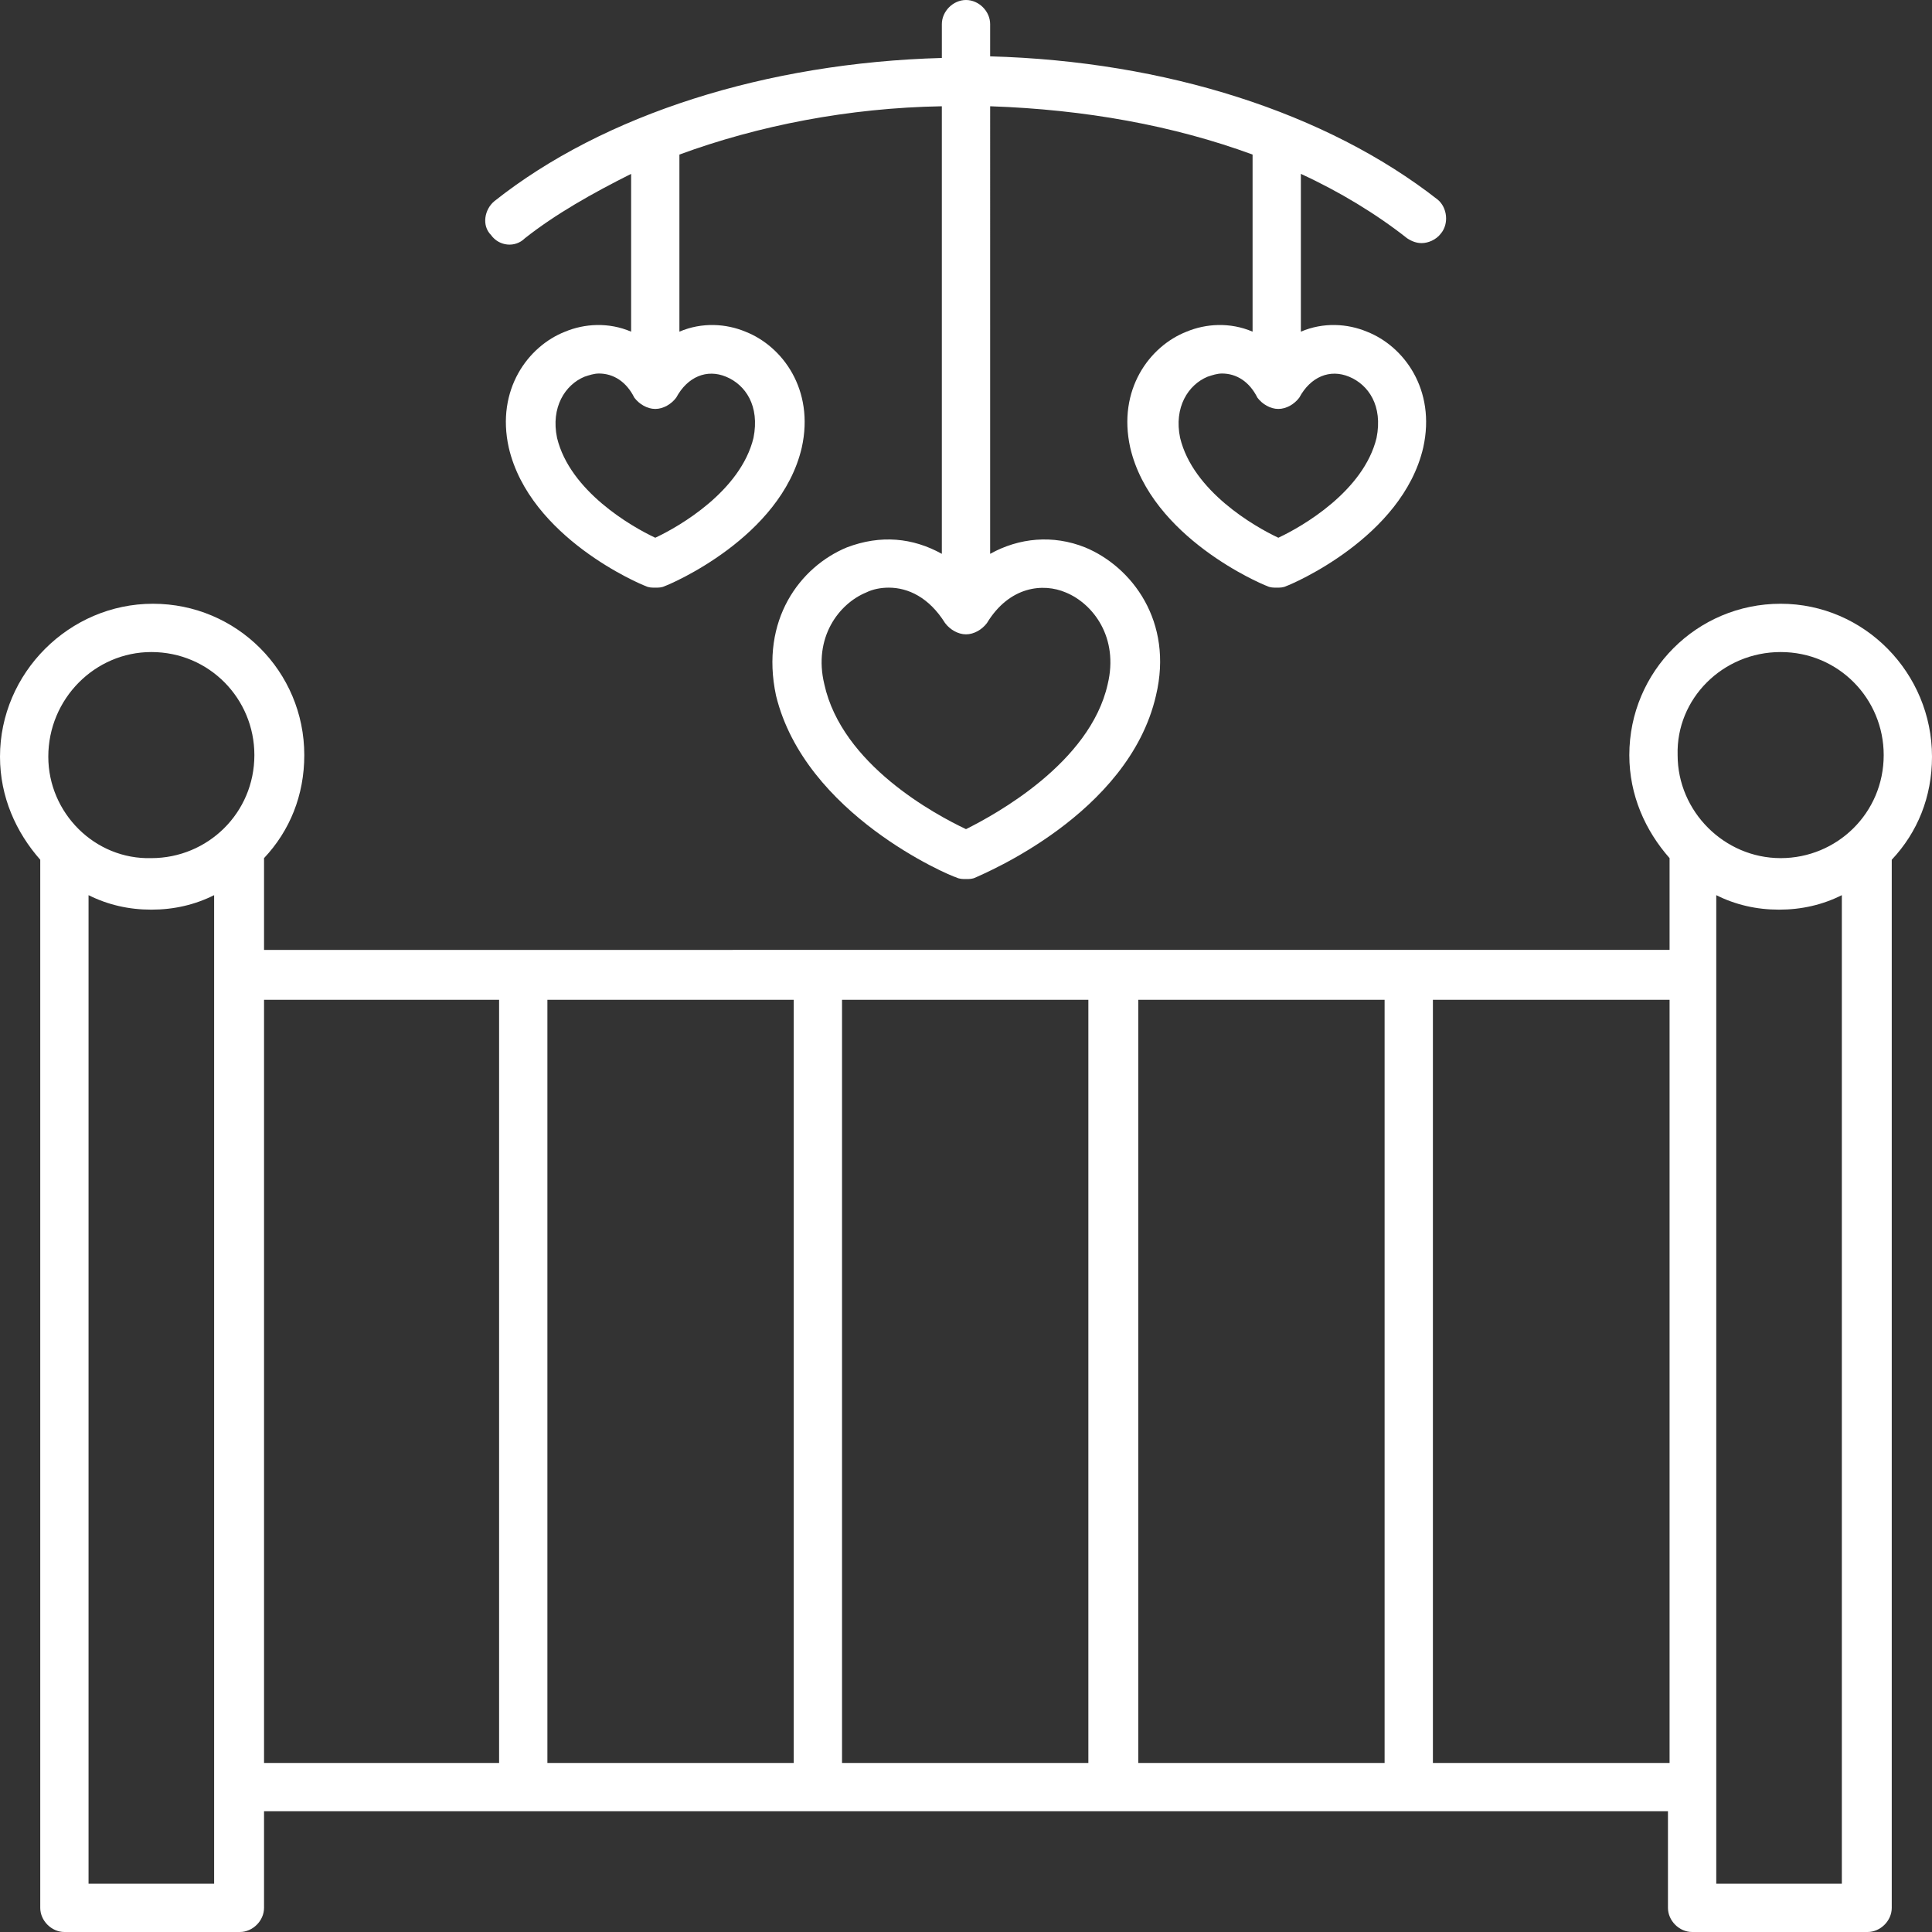
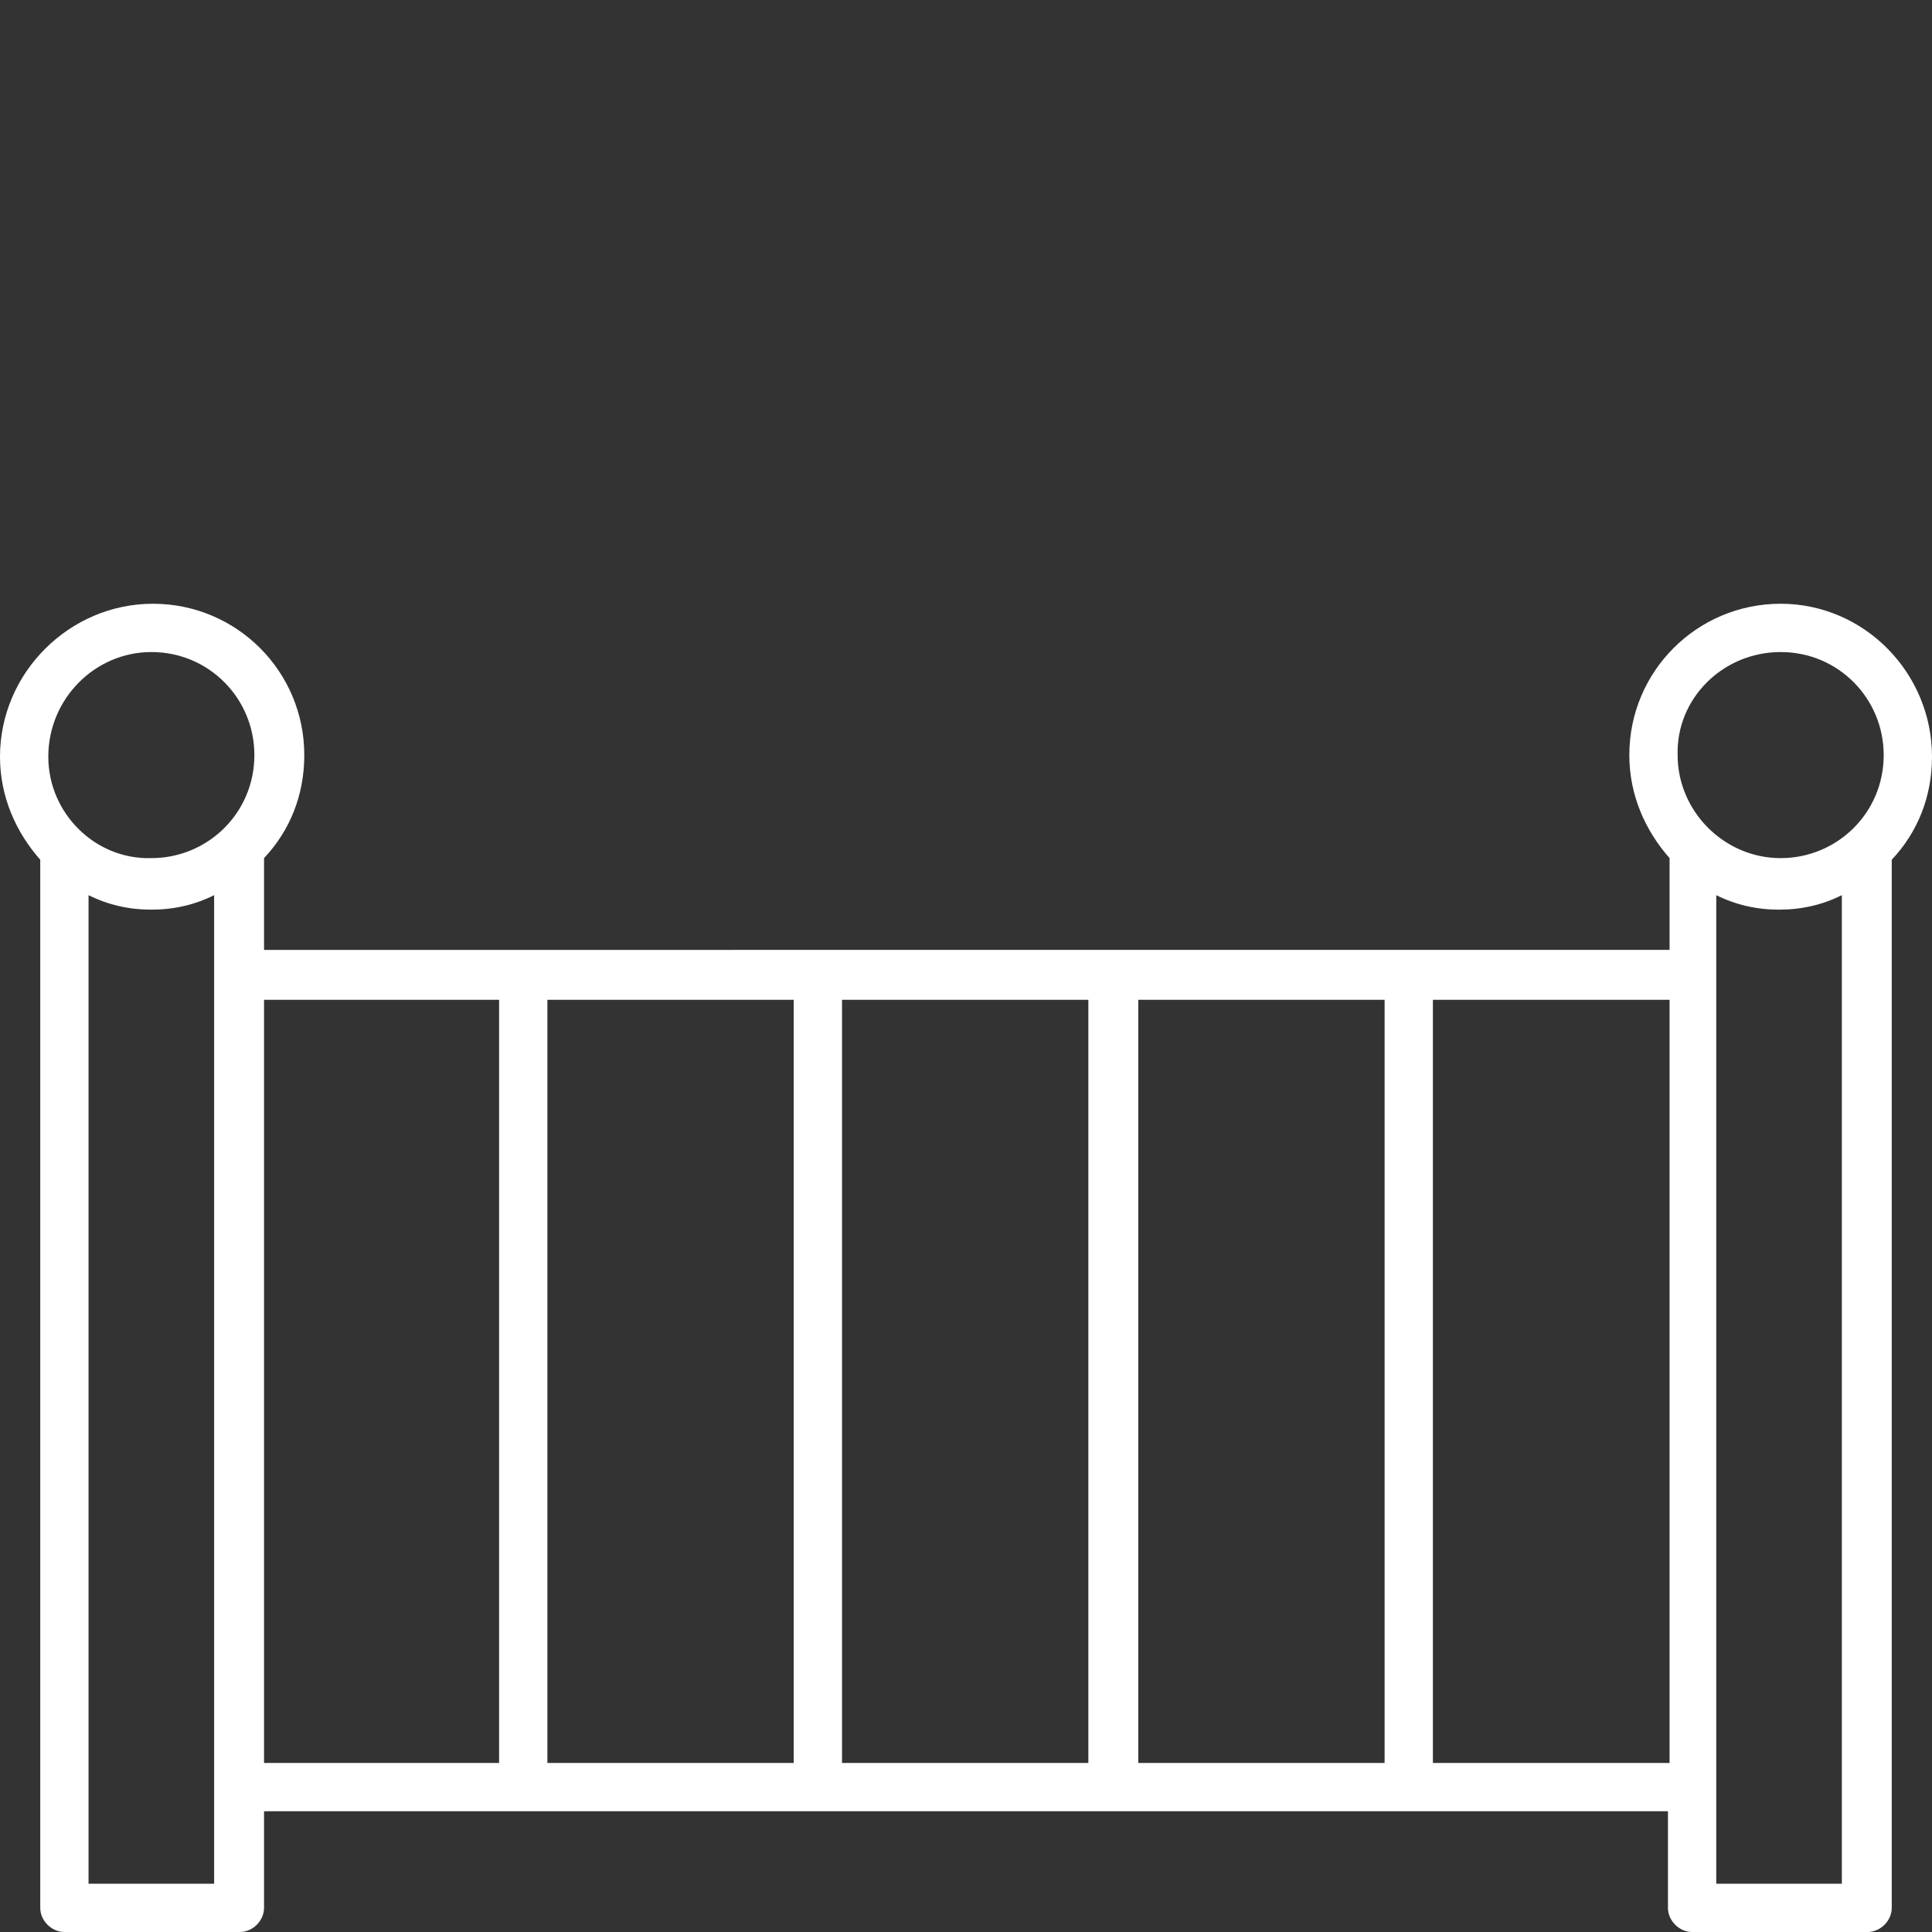
<svg xmlns="http://www.w3.org/2000/svg" version="1.1" id="Layer_1" x="0px" y="0px" viewBox="0 0 120 120" style="enable-background:new 0 0 120 120;" xml:space="preserve">
  <rect x="0" y="0" width="120" height="120" fill="#333333" stroke="none" />
  <style type="text/css">
	.st0{fill:#FFFFFF;}
</style>
-   <path class="st0" d="M60,0c-0.8,0-1.5,0.7-1.5,1.5v2.1c-10.9,0.3-21,3.5-27.8,8.9c-0.6,0.5-0.8,1.5-0.2,2.1c0.5,0.7,1.5,0.8,2.1,0.2  c1.9-1.5,4.2-2.8,6.6-4v9.8c-1.4-0.6-2.9-0.5-4.1,0c-2.3,0.9-4.3,3.6-3.5,7.2c1.3,5.6,8.2,8.5,8.5,8.6c0.2,0.1,0.4,0.1,0.6,0.1  s0.4,0,0.6-0.1c0.3-0.1,7.2-3,8.5-8.6c0.8-3.6-1.2-6.3-3.5-7.2c-1.2-0.5-2.7-0.6-4.1,0v-11c4.9-1.8,10.5-2.9,16.3-3v27.8  c-1.8-1-3.8-1.2-5.9-0.4c-2.9,1.2-5.4,4.5-4.4,9.2C50,50.6,59,54.4,59.4,54.5c0.2,0.1,0.4,0.1,0.6,0.1s0.4,0,0.6-0.1  c0.4-0.2,9.5-3.9,11.2-11.3c1.1-4.6-1.5-8-4.4-9.2c-2-0.8-4.1-0.6-5.9,0.4V6.6c5.9,0.2,11.4,1.2,16.3,3v11c-1.4-0.6-2.9-0.5-4.1,0  c-2.3,0.9-4.3,3.6-3.5,7.2c1.3,5.6,8.2,8.5,8.5,8.6c0.2,0.1,0.4,0.1,0.6,0.1s0.4,0,0.6-0.1c0.3-0.1,7.2-3,8.5-8.6  c0.8-3.6-1.2-6.3-3.5-7.2c-1.2-0.5-2.7-0.6-4.1,0v-9.8c2.4,1.1,4.7,2.5,6.6,4c0.3,0.2,0.6,0.3,0.9,0.3c0.4,0,0.9-0.2,1.2-0.6  c0.5-0.6,0.4-1.6-0.2-2.1c-6.9-5.4-16.9-8.6-27.8-8.9V1.5C61.5,0.7,60.8,0,60,0z M45.1,23.4c1.2,0.5,2.1,1.8,1.7,3.8  c-0.8,3.3-4.6,5.5-6.1,6.2c-1.5-0.7-5.3-2.9-6.1-6.2c-0.4-1.9,0.5-3.3,1.7-3.8c0.3-0.1,0.6-0.2,0.9-0.2c0.9,0,1.7,0.5,2.2,1.5  c0.3,0.4,0.8,0.7,1.3,0.7s1-0.3,1.3-0.7C42.7,23.4,43.9,22.9,45.1,23.4z M83.8,23.4c1.2,0.5,2.1,1.8,1.7,3.8  c-0.8,3.3-4.6,5.5-6.1,6.2c-1.5-0.7-5.3-2.9-6.1-6.2c-0.4-1.9,0.5-3.3,1.7-3.8c0.3-0.1,0.6-0.2,0.9-0.2c0.9,0,1.7,0.5,2.2,1.5  c0.3,0.4,0.8,0.7,1.3,0.7s1-0.3,1.3-0.7C81.4,23.4,82.6,22.9,83.8,23.4z M66.2,36.8c1.7,0.7,3.3,2.8,2.6,5.7c-1.1,4.9-7,8.1-8.8,9  c-1.9-0.9-7.7-4-8.8-9c-0.7-2.9,0.9-5,2.6-5.7c0.4-0.2,0.9-0.3,1.4-0.3c1.2,0,2.5,0.6,3.5,2.2c0.3,0.4,0.8,0.7,1.3,0.7  s1-0.3,1.3-0.7C62.7,36.4,64.8,36.2,66.2,36.8z" />
  <path class="st0" d="M110.6,37.5c-5.2,0-9.4,4.2-9.4,9.4c0,2.5,1,4.7,2.5,6.4v5.7H16.4v-5.7c1.6-1.7,2.5-3.9,2.5-6.4  c0-5.2-4.2-9.4-9.4-9.4S0,41.8,0,47c0,2.5,1,4.7,2.5,6.4v65.1c0,0.8,0.7,1.5,1.5,1.5h10.9c0.8,0,1.5-0.7,1.5-1.5v-6h87.2v6  c0,0.8,0.7,1.5,1.5,1.5H116c0.8,0,1.5-0.7,1.5-1.5V53.4c1.6-1.7,2.5-3.9,2.5-6.4C120,41.8,115.8,37.5,110.6,37.5z M110.6,40.5  c3.6,0,6.4,2.9,6.4,6.4c0,3.6-2.9,6.4-6.4,6.4s-6.4-2.9-6.4-6.4C104.1,43.4,107,40.5,110.6,40.5z M52.3,62.1h15.3v47.4H52.3V62.1z   M49.3,109.5H34V62.1h15.3V109.5z M70.7,62.1H86v47.4H70.7V62.1z M9.4,40.5c3.6,0,6.4,2.9,6.4,6.4c0,3.6-2.9,6.4-6.4,6.4  C5.9,53.4,3,50.5,3,47C3,43.4,5.9,40.5,9.4,40.5z M5.5,117V55.6c1.2,0.6,2.5,0.9,3.9,0.9c1.4,0,2.7-0.3,3.9-0.9V117H5.5z M16.4,62.1  H31v47.4H16.4V62.1z M89,109.5V62.1h14.7v47.4H89z M106.6,117V55.6c1.2,0.6,2.5,0.9,3.9,0.9c1.4,0,2.7-0.3,3.9-0.9V117H106.6z" />
</svg>